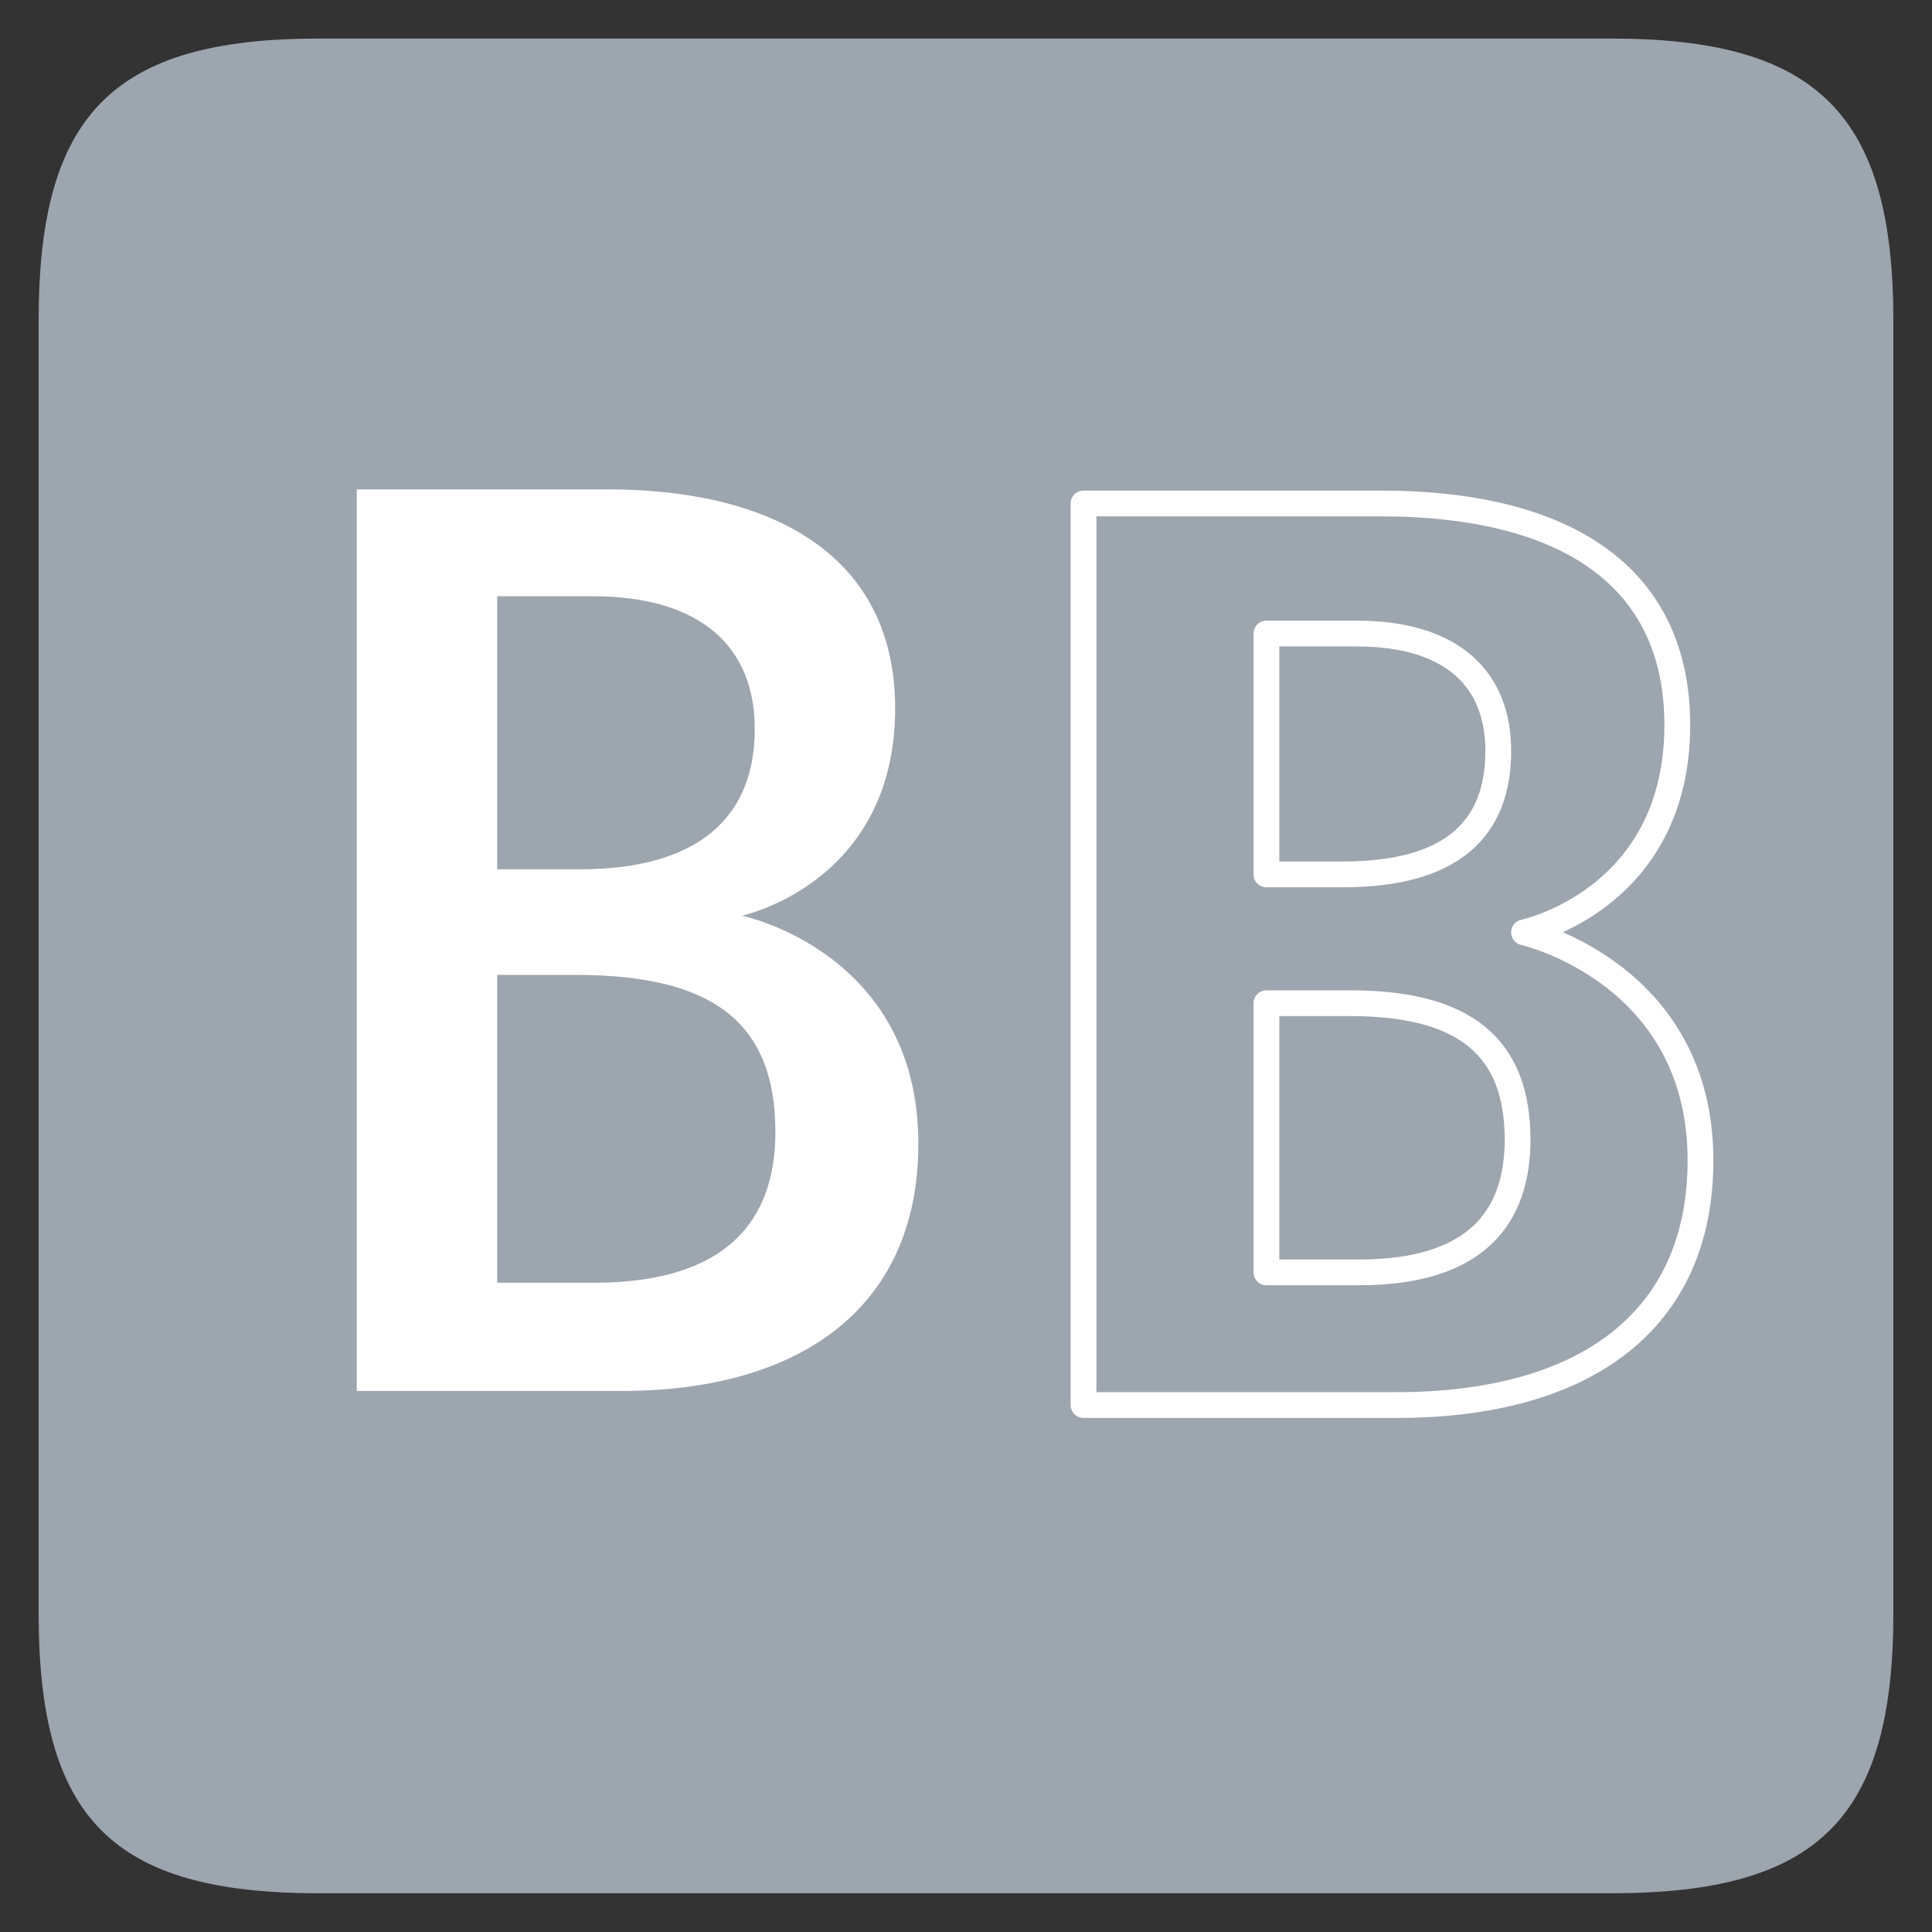
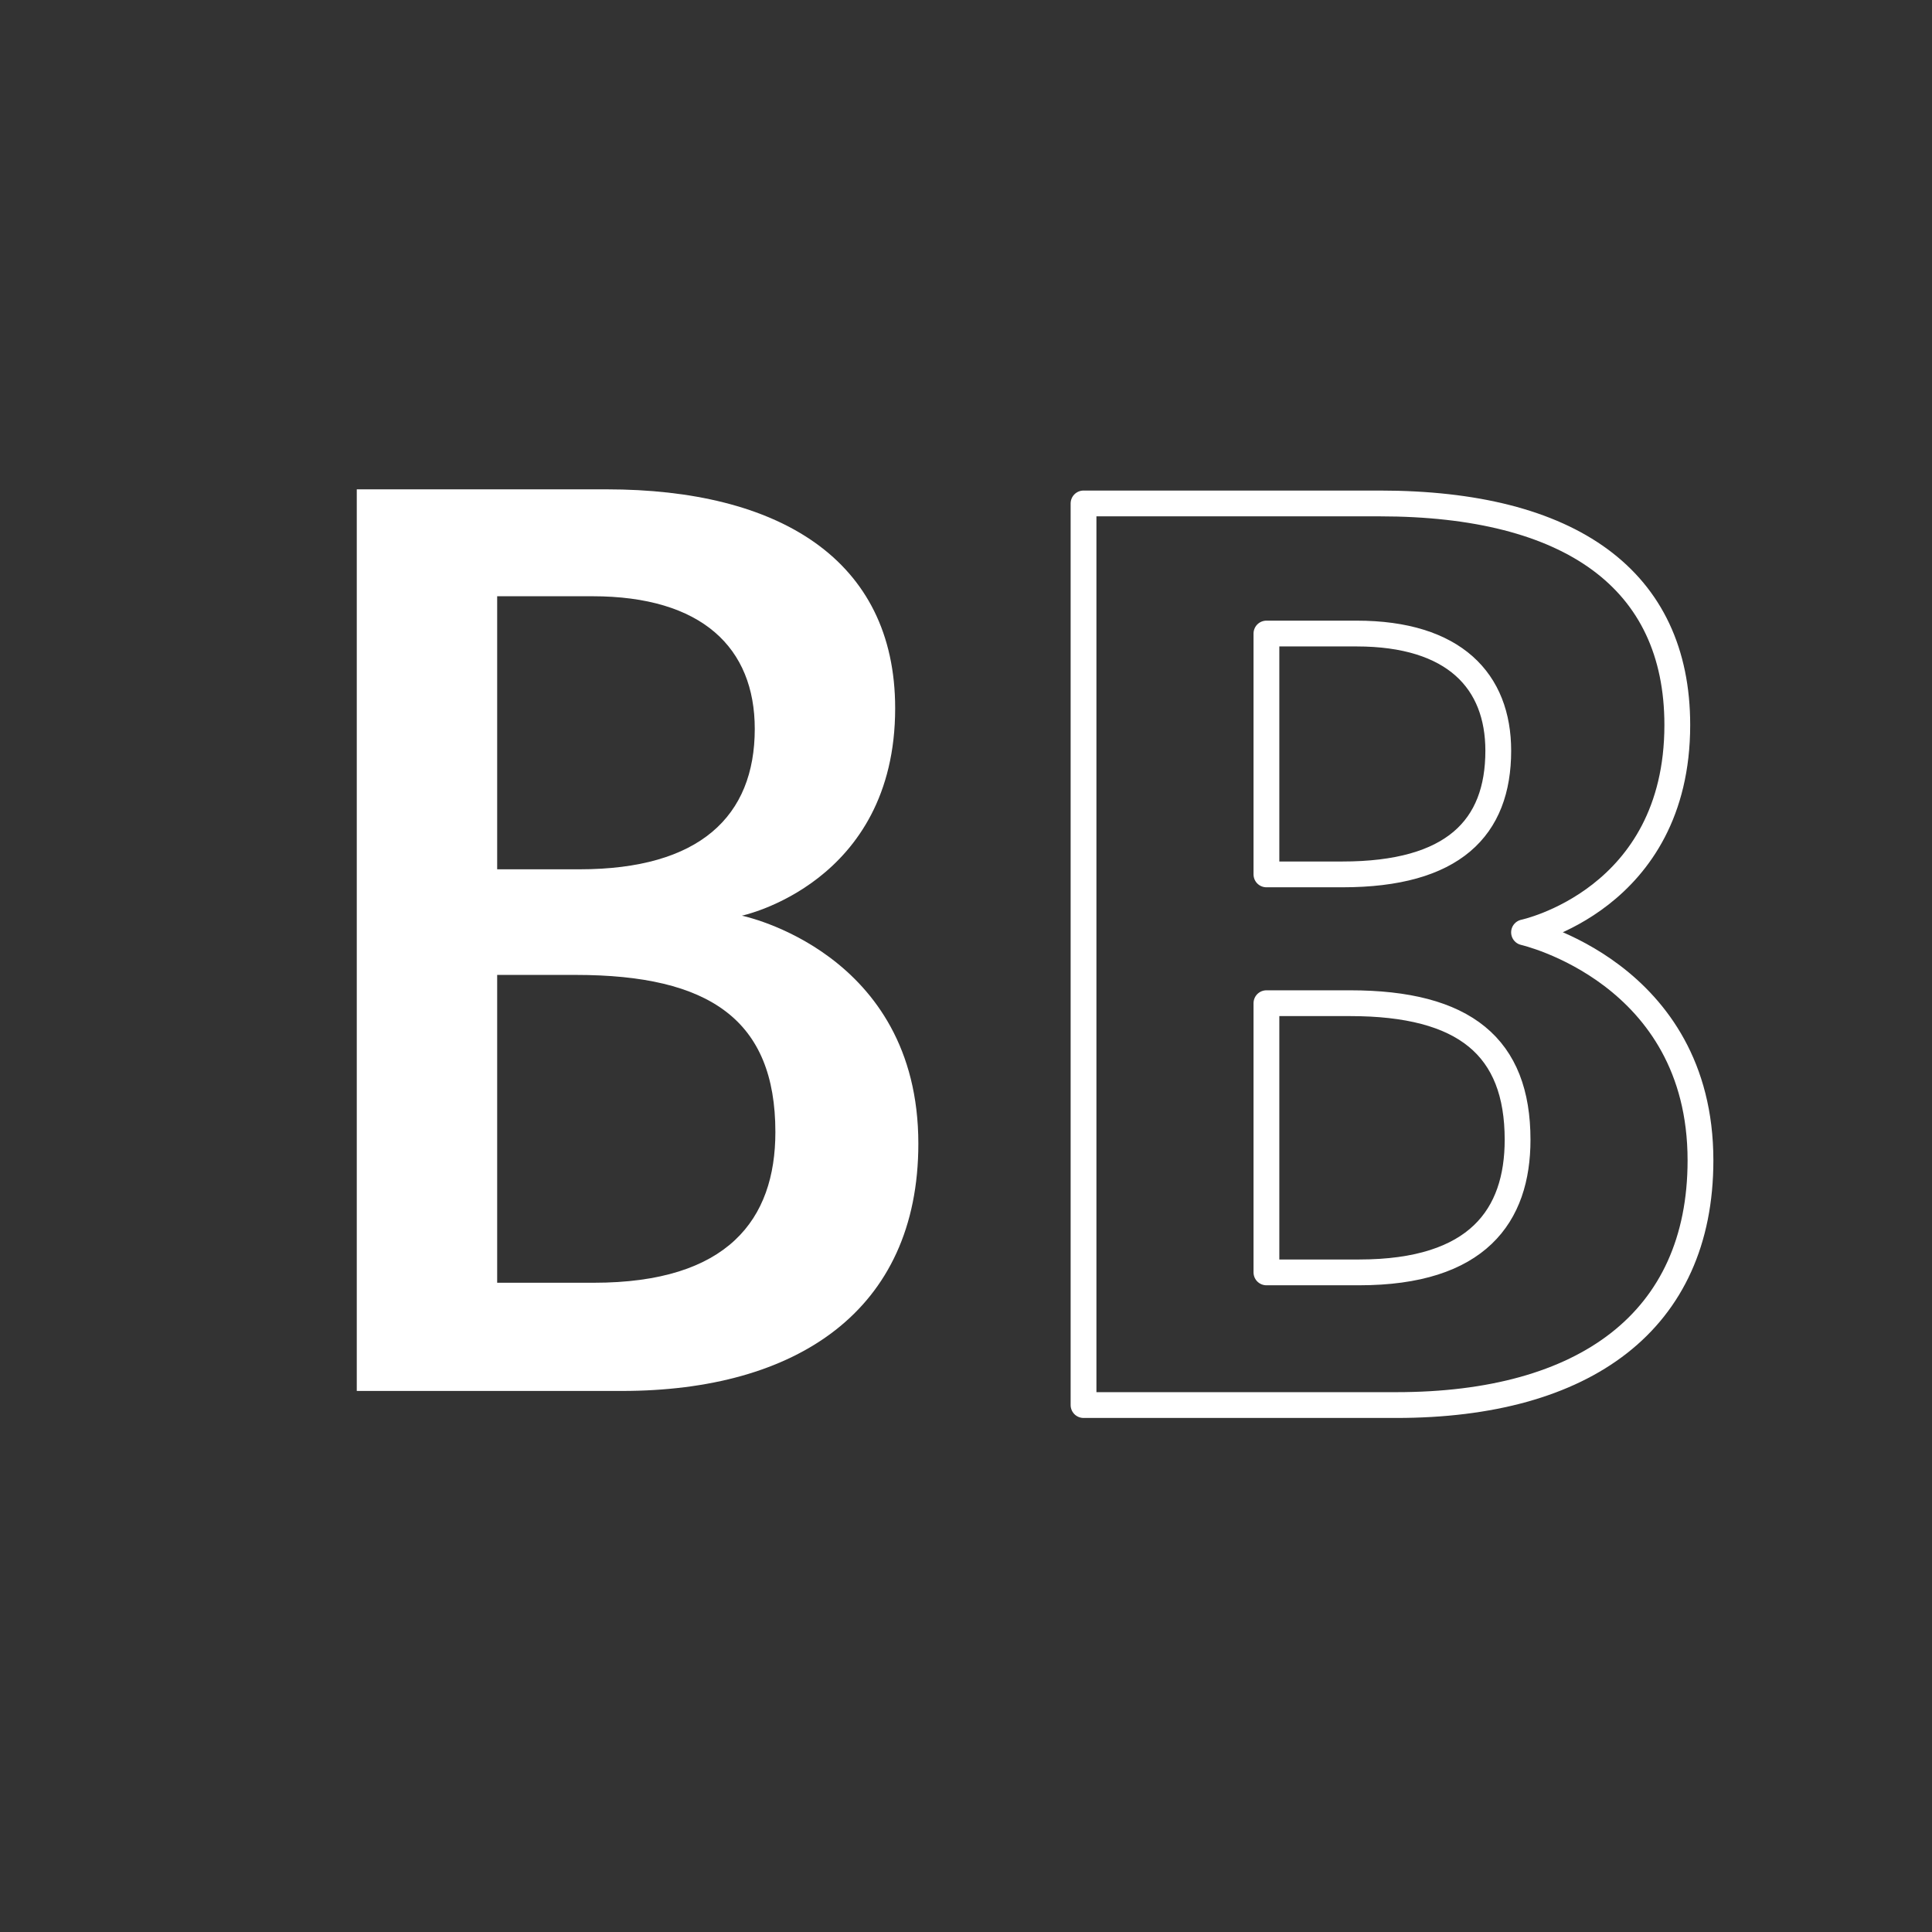
<svg xmlns="http://www.w3.org/2000/svg" width="100%" height="100%" viewBox="0 0 200 200" version="1.1" xml:space="preserve" style="fill-rule:evenodd;clip-rule:evenodd;stroke-linecap:round;stroke-linejoin:round;stroke-miterlimit:1.414;">
  <rect x="0" y="0" width="200" height="200" fill="#333333" stroke="none" />
  <g id="OTF">
    <g transform="matrix(1,0,0,1,-88.447,99)">
-       <path d="M255.263,96.99C276.575,96.99 284.447,89.31 284.447,67.998L284.447,-65.826C284.447,-87.138 276.575,-95.01 255.263,-95.01L121.439,-95.01C100.127,-95.01 92.447,-87.138 92.447,-65.826L92.447,67.998C92.447,89.31 100.127,96.99 121.439,96.99L255.263,96.99Z" style="fill:rgb(157,165,174);fill-rule:nonzero;" />
-     </g>
+       </g>
    <g transform="matrix(1,0,0,1,-64.447,47)">
      <path d="M141.247,47.79C141.247,47.79 157.114,44.456 157.114,26.323C157.114,10.856 144.98,3.656 127.247,3.656L101.38,3.656L101.38,96.99L128.847,96.99C146.847,96.99 159.514,88.723 159.514,71.39C159.514,51.523 141.247,47.79 141.247,47.79ZM142.58,28.456C142.58,37.523 136.847,42.99 124.447,42.99L115.914,42.99L115.914,14.723L125.78,14.723C137.114,14.723 142.58,20.056 142.58,28.456ZM125.914,85.79L115.914,85.79L115.914,53.923L124.047,53.923C137.914,53.923 144.714,58.59 144.714,70.19C144.714,79.256 139.78,85.79 125.914,85.79Z" style="fill:white;fill-rule:nonzero;" />
    </g>
    <g transform="matrix(1,0,0,1,11.453,48.461)">
      <path d="M146.314,48.056C146.314,48.056 162.18,44.723 162.18,26.59C162.18,11.523 151.114,3.656 131.38,3.656L100.714,3.656L100.714,96.99L133.114,96.99C152.58,96.99 164.58,88.323 164.58,71.656C164.58,52.19 146.314,48.056 146.314,48.056ZM143.647,29.256C143.647,37.256 138.98,42.056 127.514,42.056L119.647,42.056L119.647,17.123L128.98,17.123C139.114,17.123 143.647,22.056 143.647,29.256ZM129.247,83.256L119.647,83.256L119.647,55.39L128.314,55.39C140.18,55.39 145.647,59.923 145.647,69.523C145.647,77.39 141.514,83.256 129.247,83.256Z" style="fill:none;stroke-width:2.67px;stroke:white;" />
    </g>
  </g>
</svg>